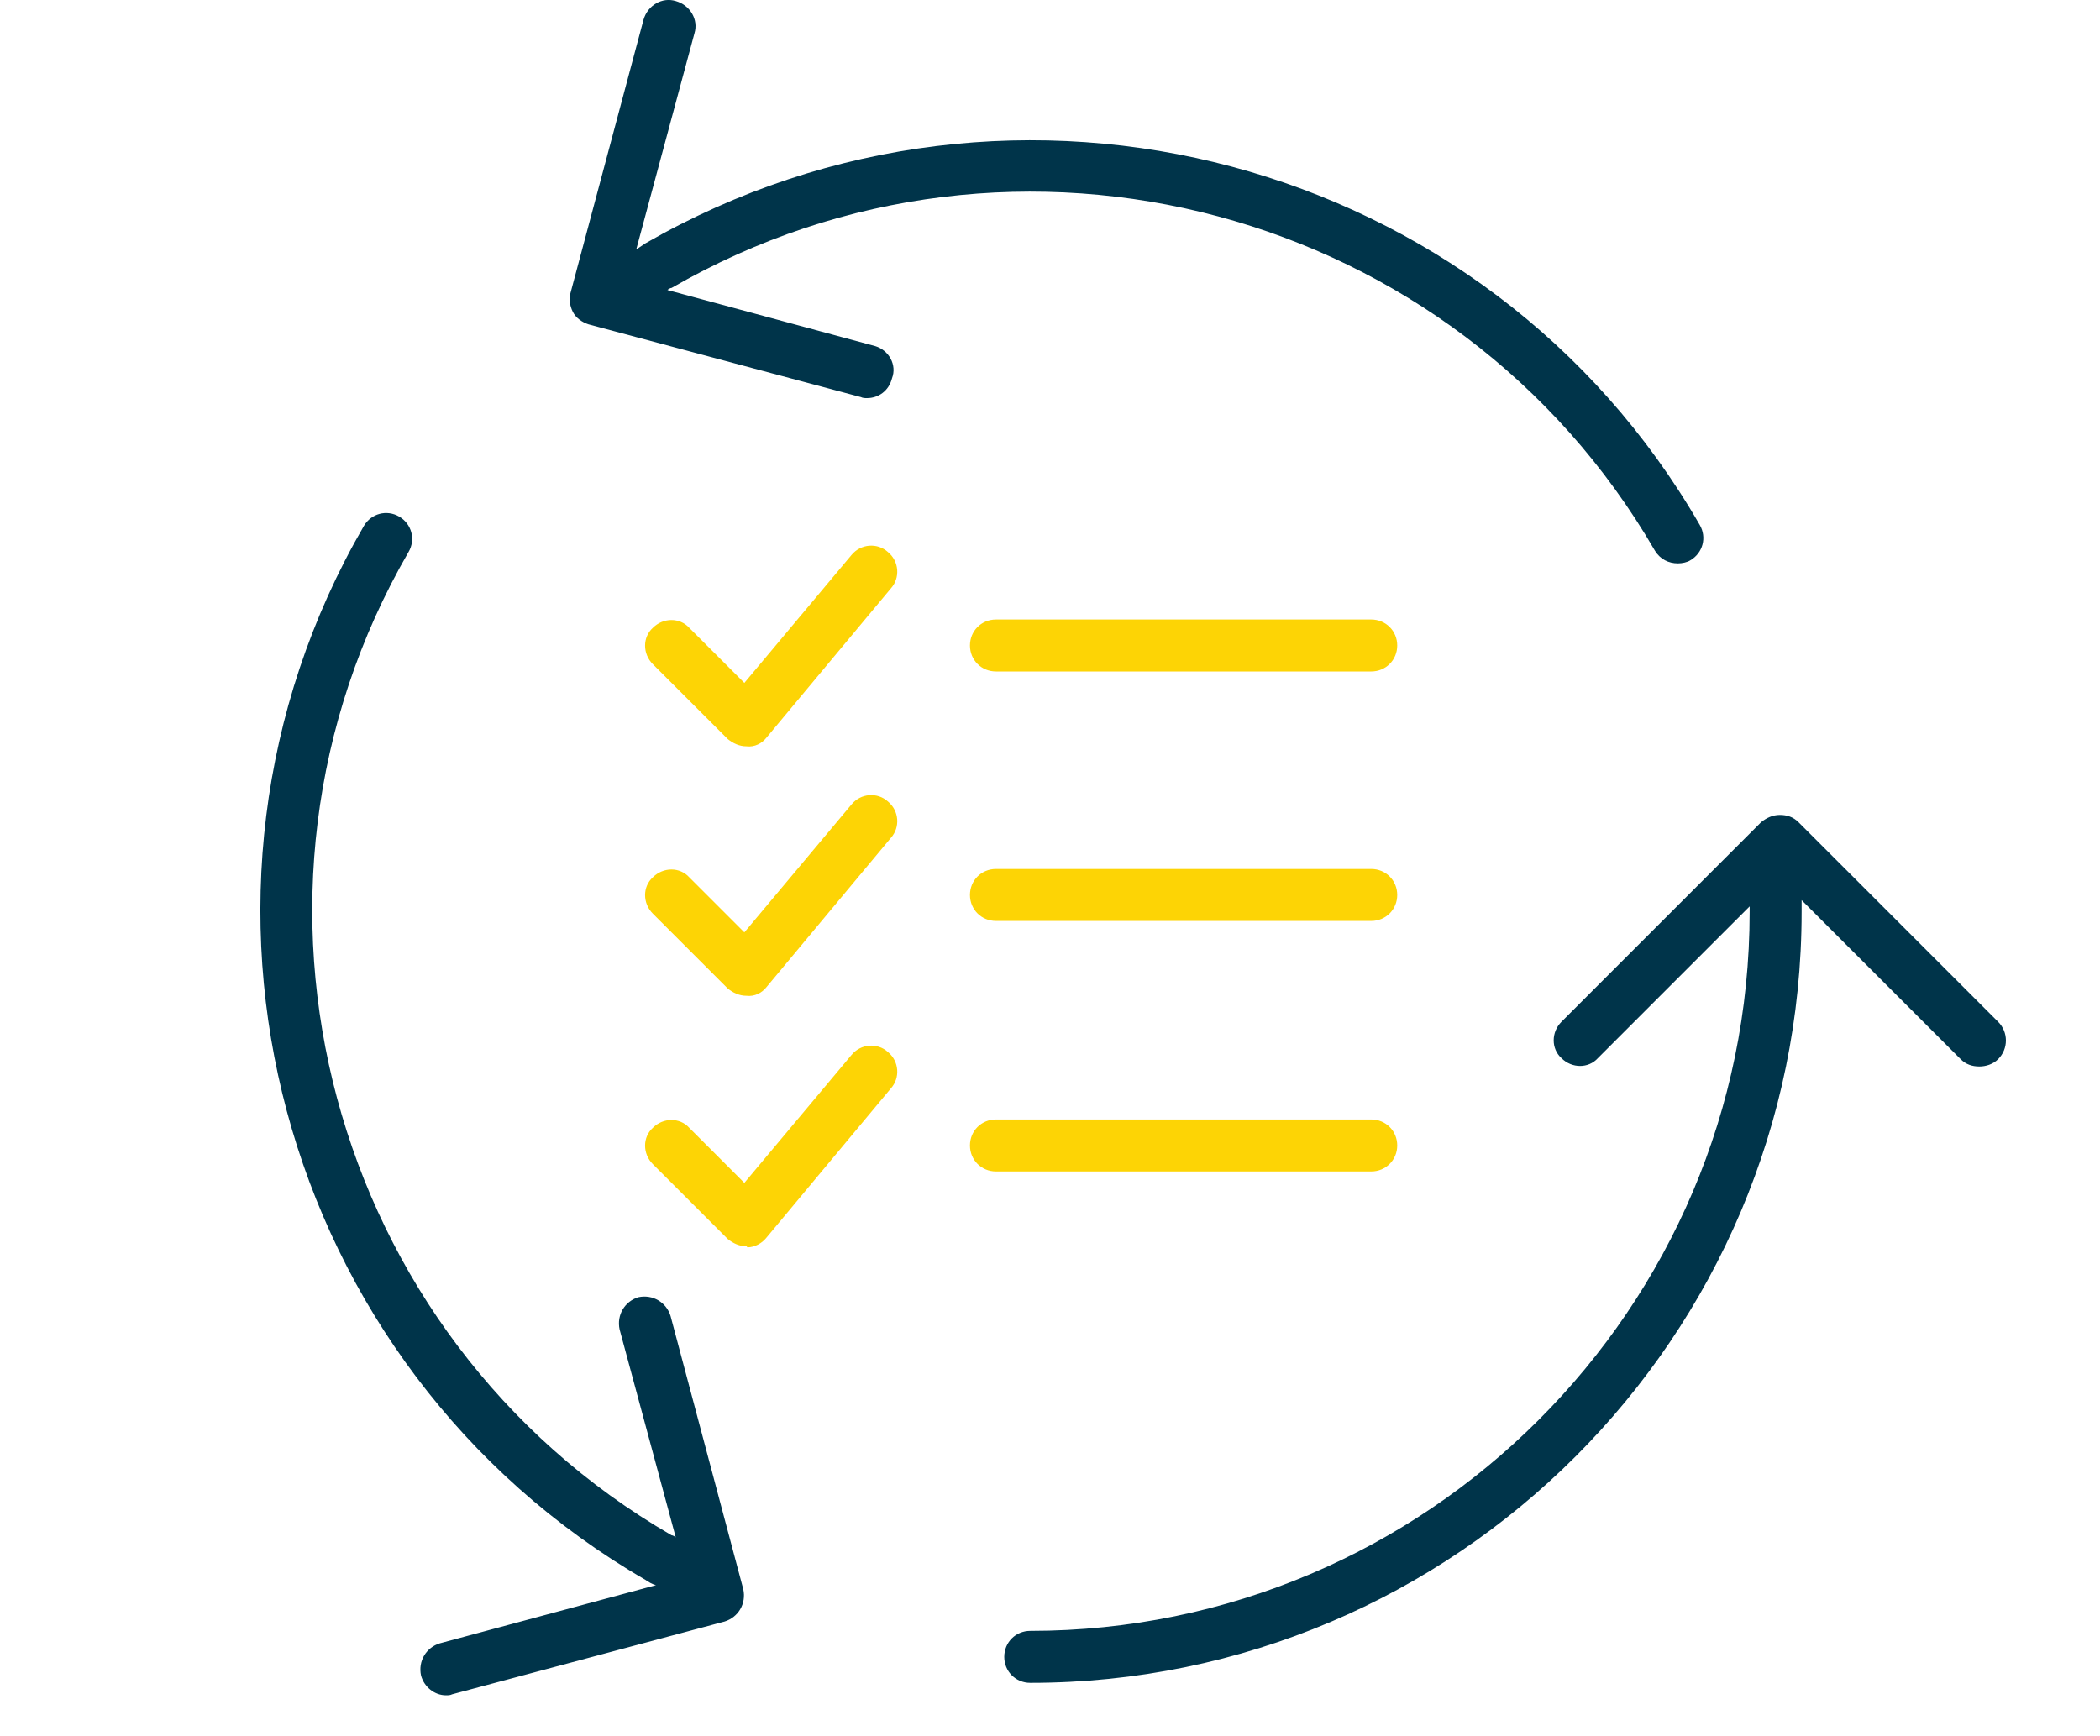
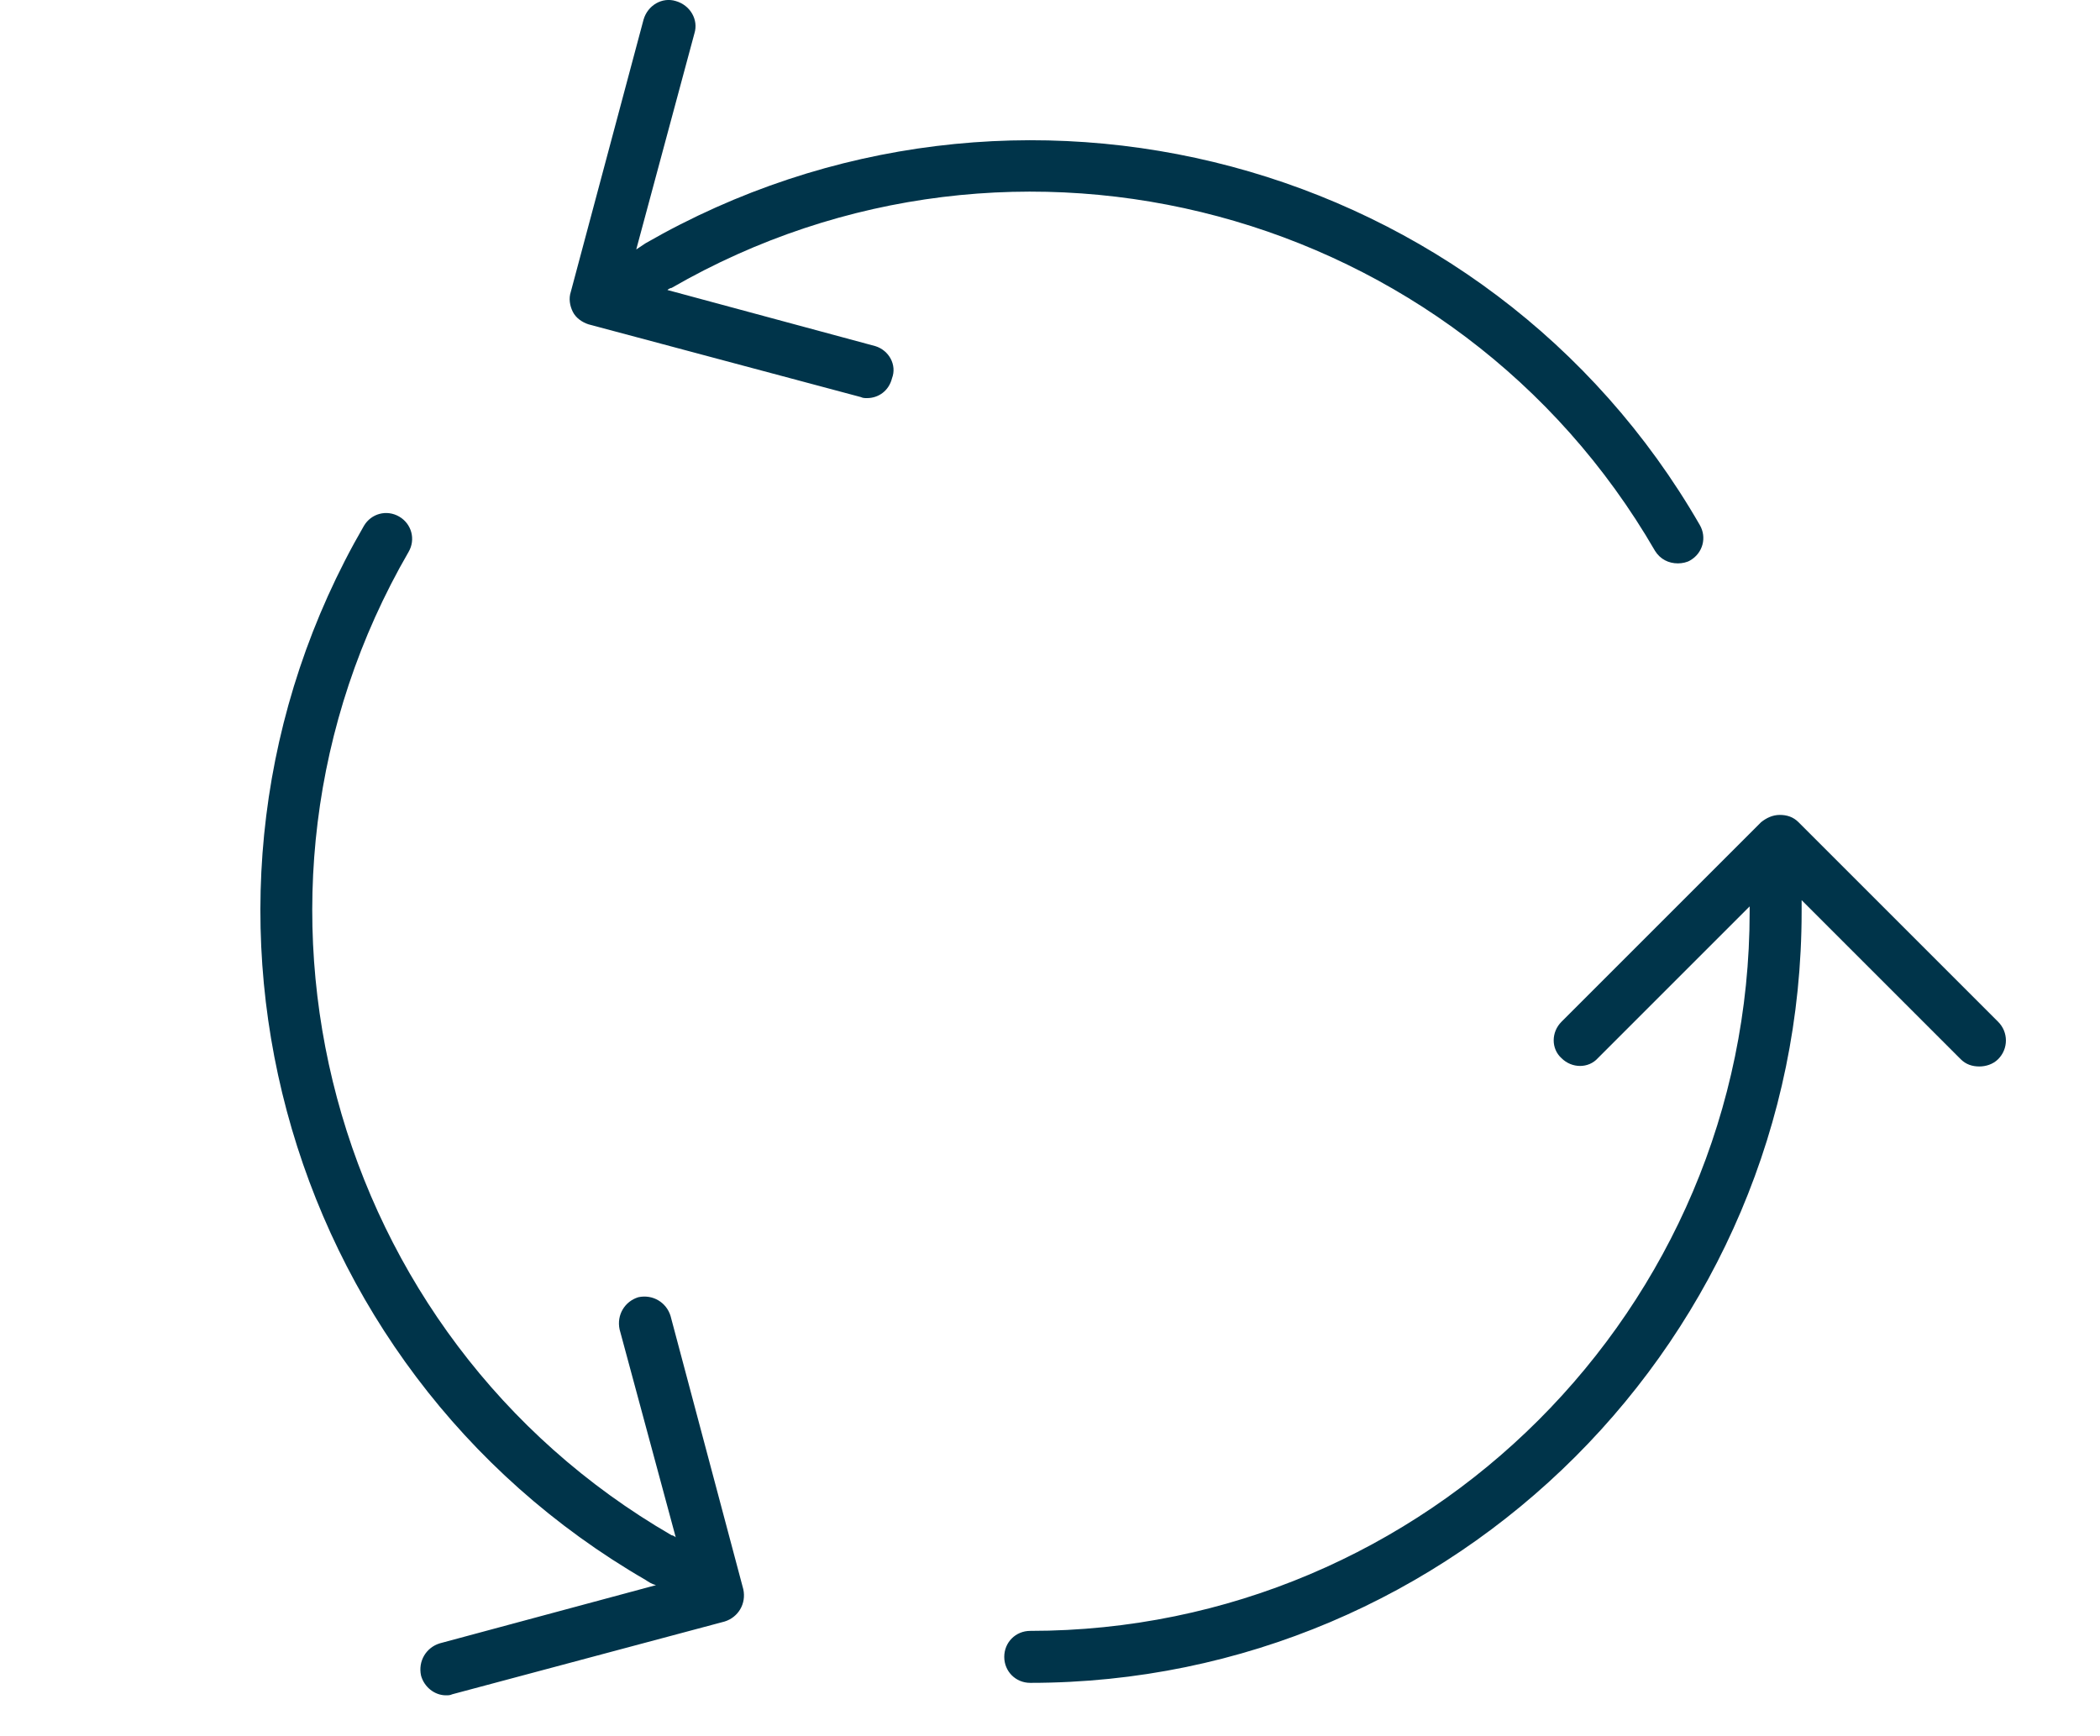
<svg xmlns="http://www.w3.org/2000/svg" viewBox="0 0 202 167">
-   <path fill="#fdd405" d="M71.8 71.8c-.7 0-1.3-.3-1.8-.7l-7.2-7.2c-1-1-1-2.6 0-3.5 1-1 2.6-1 3.5 0l5.3 5.3 10.3-12.3c.9-1.1 2.5-1.2 3.5-.3 1.1.9 1.2 2.5.3 3.5L73.7 71c-.4.5-1.1.9-1.9.8zm60.1-7.2H95.8c-1.4 0-2.5-1.1-2.5-2.5s1.1-2.5 2.5-2.5h36.1c1.4 0 2.5 1.1 2.5 2.5s-1.1 2.5-2.5 2.5zM71.8 95.8c-.7 0-1.3-.3-1.8-.7l-7.2-7.2c-1-1-1-2.6 0-3.5 1-1 2.6-1 3.5 0l5.3 5.3 10.3-12.3c.9-1.1 2.5-1.2 3.5-.3 1.1.9 1.2 2.5.3 3.5L73.7 95c-.4.5-1.1.9-1.9.8zm60.1-7.2H95.8c-1.4 0-2.5-1.1-2.5-2.5s1.1-2.5 2.5-2.5h36.1c1.4 0 2.5 1.1 2.5 2.5s-1.1 2.5-2.5 2.5zm-60.1 31.3c-.7 0-1.3-.3-1.8-.7l-7.2-7.2c-1-1-1-2.6 0-3.5 1-1 2.6-1 3.5 0l5.3 5.3 10.3-12.3c.9-1.1 2.5-1.2 3.5-.3 1.1.9 1.2 2.5.3 3.5l-12 14.4c-.4.5-1.1.9-1.8.9l-.1-.1zm60.1-7.2H95.8c-1.4 0-2.5-1.1-2.5-2.5s1.1-2.5 2.5-2.5h36.1c1.4 0 2.5 1.1 2.5 2.5s-1.1 2.5-2.5 2.5z" />
  <path fill="#00344a" d="M192.2 98.3 173 79.1c-.5-.5-1.1-.7-1.8-.7s-1.3.3-1.8.7l-19.2 19.2c-1 1-1 2.6 0 3.5 1 1 2.6 1 3.5 0l14.6-14.6v.5c0 38.2-31.1 69.2-69.2 69.2-1.4 0-2.5 1.1-2.5 2.5s1.1 2.5 2.5 2.5c40.9 0 74.2-33.3 74.2-74.2v-1.1l15.3 15.3c.5.5 1.1.7 1.8.7.6 0 1.3-.2 1.8-.7 1-1 1-2.6 0-3.6zm-108-65-20-5.4c.1-.1.3-.2.4-.2C97.7 8.6 140.1 20 159.2 53c.5.8 1.3 1.2 2.2 1.2.4 0 .9-.1 1.2-.3 1.2-.7 1.6-2.2.9-3.4C143.1 15.1 97.6 3 62.1 23.4l-.9.6 5.6-20.8c.4-1.3-.4-2.7-1.8-3.1-1.3-.4-2.7.4-3.1 1.8l-7 26.2c-.2.6-.1 1.3.2 1.9s.9 1 1.5 1.2l26.2 7c.2.1.4.1.6.1 1.1 0 2.1-.7 2.4-1.9.5-1.3-.3-2.7-1.6-3.1zm-19.7 93.3c-.4-1.3-1.7-2.1-3.1-1.8-1.3.4-2.1 1.7-1.8 3.1l5.4 20c-.1-.1-.3-.2-.4-.2-33-19.1-44.4-61.6-25.3-94.6.7-1.2.3-2.7-.9-3.4-1.2-.7-2.7-.3-3.4.9C14.5 86 26.7 131.5 62.1 152c.3.2.6.4 1 .5l-20.8 5.6c-1.3.4-2.1 1.7-1.8 3.1.3 1.1 1.3 1.9 2.4 1.9.2 0 .4 0 .6-.1l26.2-7c1.3-.4 2.1-1.7 1.8-3.1l-7-26.3z" />
</svg>